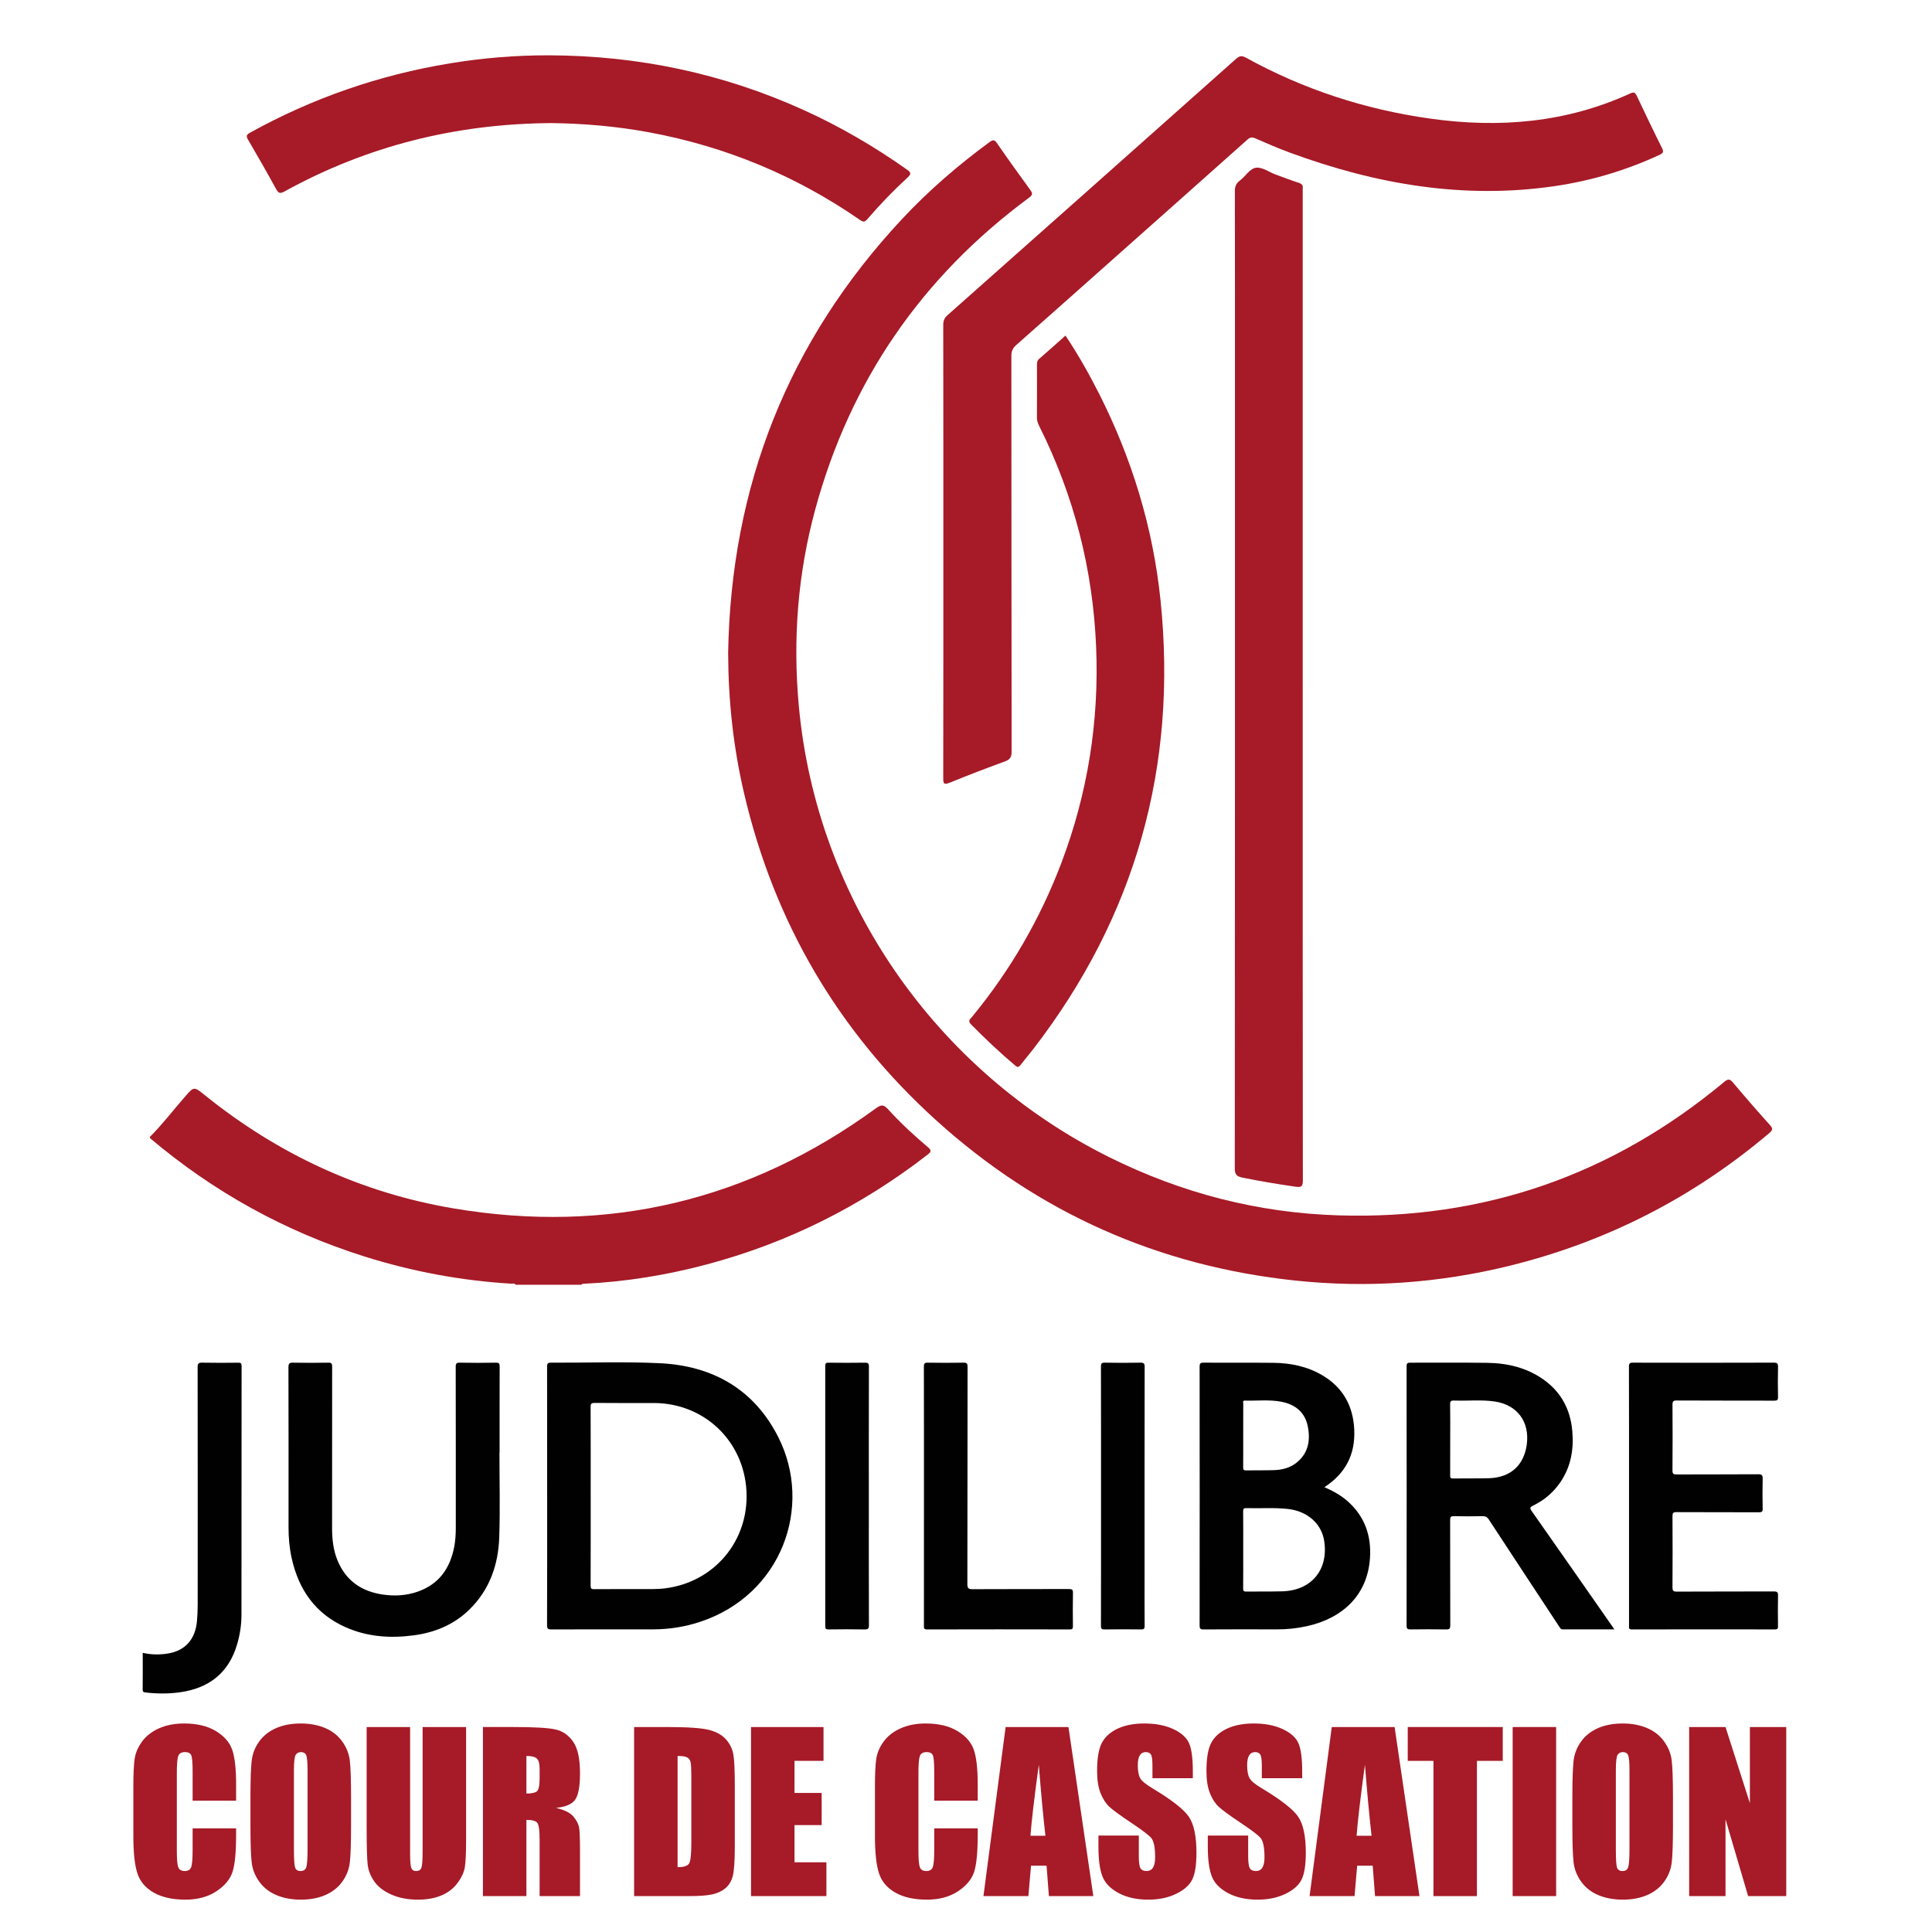
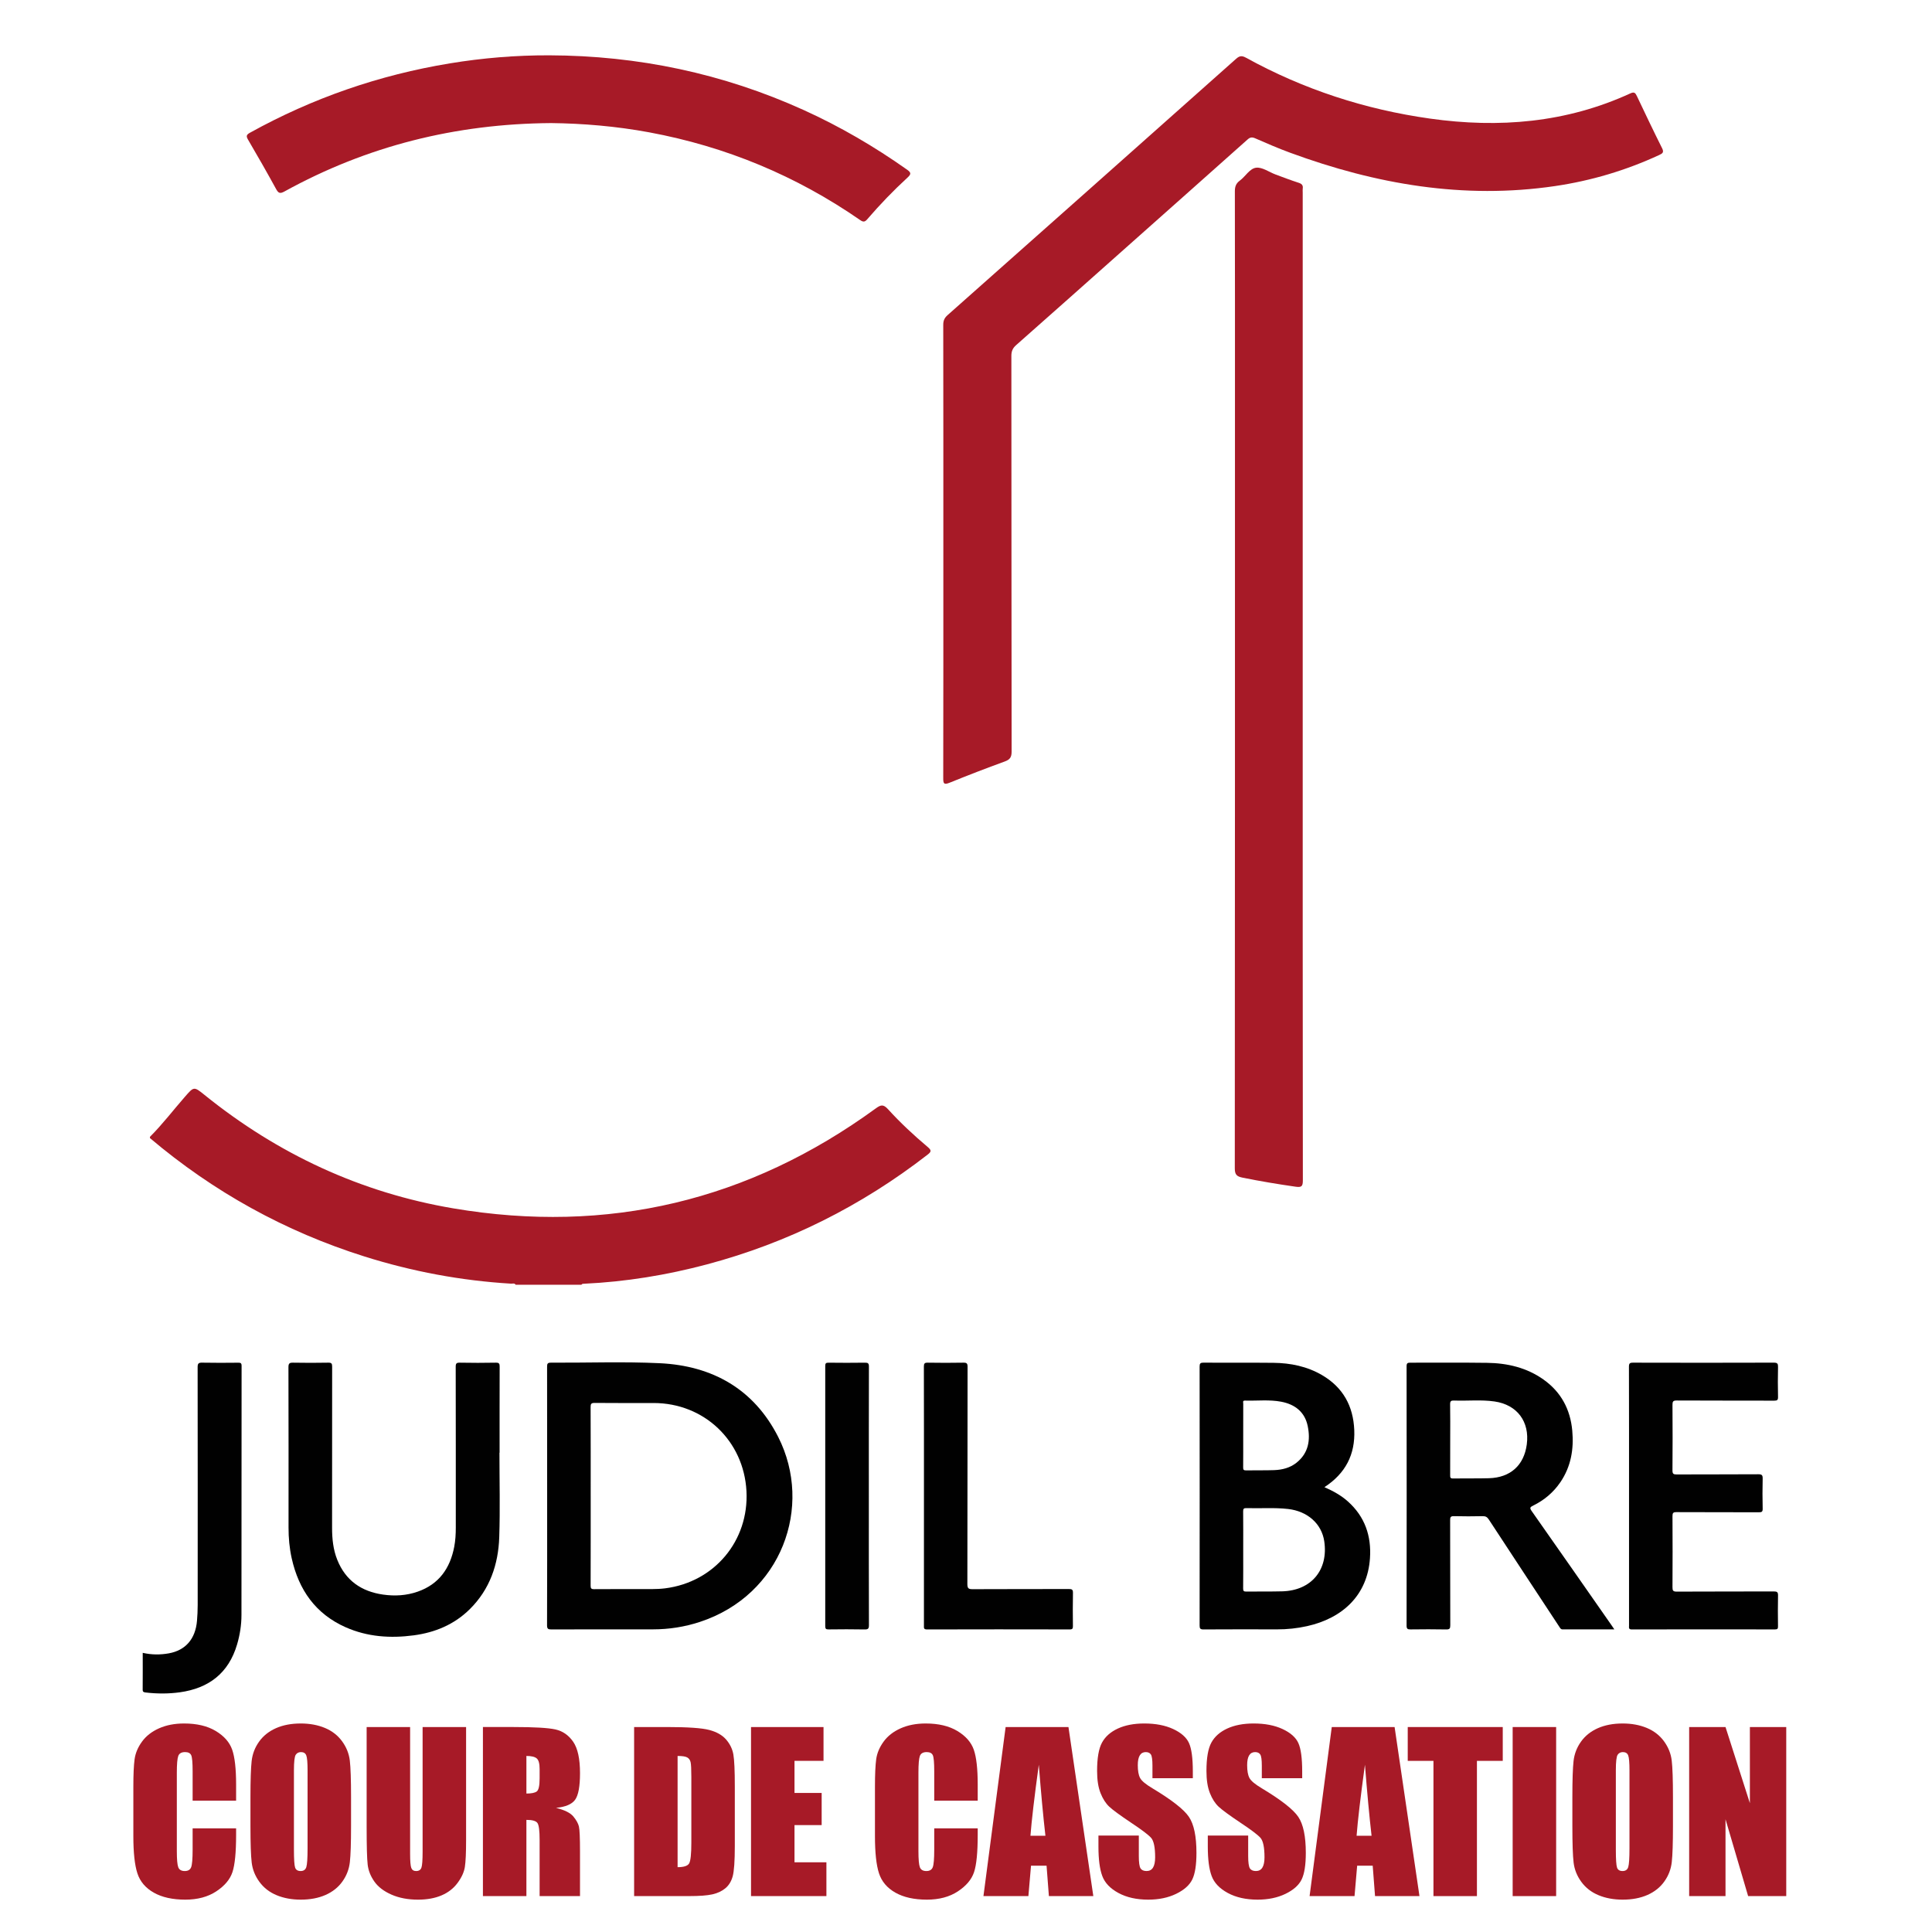
<svg xmlns="http://www.w3.org/2000/svg" xmlns:ns1="http://sodipodi.sourceforge.net/DTD/sodipodi-0.dtd" xmlns:ns2="http://www.inkscape.org/namespaces/inkscape" version="1.1" id="svg2" xml:space="preserve" width="447.243" height="447.243" viewBox="0 0 447.243 447.243" ns1:docname="Logo_judilibre_square.svg" ns2:version="1.0.2 (e86c870879, 2021-01-15)">
  <defs id="defs6">
    <clipPath clipPathUnits="userSpaceOnUse" id="clipPath18">
      <path d="M 0,595.276 H 841.89 V 0 H 0 Z" id="path16" />
    </clipPath>
  </defs>
  <ns1:namedview pagecolor="#ffffff" bordercolor="#666666" borderopacity="1" objecttolerance="10" gridtolerance="10" guidetolerance="10" ns2:pageopacity="0" ns2:pageshadow="2" ns2:window-width="1920" ns2:window-height="1009" id="namedview4" showgrid="false" ns2:zoom="1.0091957" ns2:cx="390.04538" ns2:cy="155.57719" ns2:window-x="0" ns2:window-y="0" ns2:window-maximized="1" ns2:current-layer="g10" ns2:document-rotation="0" fit-margin-top="0" fit-margin-left="0" fit-margin-right="0" fit-margin-bottom="0" />
  <g id="g10" ns2:groupmode="layer" ns2:label="Logo Judilibre Cour de cassation" transform="matrix(1.333,0,0,-1.333,-62.124,552.428)">
    <g id="g254" transform="translate(1.895)">
      <path d="m 70.751,217.002 c 2.171,2.168 4.026,4.613 6.041,6.918 1.6,1.829 1.573,1.859 3.447,0.348 12.717,-10.259 27.114,-16.97 43.209,-19.693 26.832,-4.538 51.318,1.315 73.325,17.342 0.88,0.641 1.324,0.791 2.15,-0.118 2.14,-2.355 4.476,-4.527 6.912,-6.578 0.695,-0.585 0.586,-0.833 -0.056,-1.33 -11.497,-8.91 -24.246,-15.302 -38.31,-19.044 -6.981,-1.858 -14.078,-3.021 -21.303,-3.357 -0.177,-0.008 -0.371,0.018 -0.481,-0.175 h -11.427 c -0.202,0.324 -0.531,0.17 -0.798,0.186 -8.685,0.522 -17.173,2.11 -25.466,4.724 -13.796,4.347 -26.205,11.215 -37.243,20.557 z" style="fill:#a71a27;fill-opacity:1;fill-rule:nonzero;stroke:none" id="path22" />
-       <path d="m 171.161,301.053 c 0.5,28.948 10.4,54.14 30.226,75.36 4.609,4.933 9.704,9.323 15.145,13.32 0.588,0.432 0.869,0.482 1.332,-0.191 1.863,-2.711 3.787,-5.383 5.724,-8.043 0.43,-0.591 0.549,-0.872 -0.176,-1.408 -18.635,-13.771 -31.062,-31.818 -37.136,-54.178 -3.03,-11.152 -3.895,-22.5 -2.848,-34.013 3.077,-33.814 23.864,-63.504 53.95,-78.451 12.516,-6.218 25.765,-9.654 39.75,-10.087 25.277,-0.781 47.607,7.01 67.016,23.179 0.657,0.548 0.965,0.544 1.52,-0.116 2.094,-2.493 4.231,-4.951 6.411,-7.369 0.558,-0.621 0.502,-0.89 -0.116,-1.413 -13.226,-11.202 -28.251,-18.882 -45.081,-23.033 -12.231,-3.016 -24.636,-3.894 -37.151,-2.578 -23.804,2.505 -44.673,11.767 -62.415,27.815 -17.087,15.456 -28.198,34.503 -33.416,56.942 -1.853,7.967 -2.71,16.062 -2.735,24.264" style="fill:#a71a27;fill-opacity:1;fill-rule:nonzero;stroke:none" id="path26" />
      <path d="m 208.533,318.723 c 0,13.1 0.006,26.2 -0.016,39.299 -0.002,0.724 0.217,1.202 0.754,1.679 16.718,14.827 33.425,29.666 50.116,44.523 0.599,0.534 1.022,0.553 1.706,0.177 9.998,-5.508 20.687,-8.988 31.973,-10.574 11.967,-1.682 23.643,-0.734 34.767,4.376 0.668,0.307 0.871,0.109 1.135,-0.447 1.439,-3.033 2.881,-6.066 4.385,-9.068 0.362,-0.722 0.08,-0.913 -0.499,-1.181 -5.775,-2.673 -11.812,-4.472 -18.102,-5.397 -15.857,-2.333 -31.096,0.315 -45.97,5.784 -2.056,0.756 -4.072,1.626 -6.08,2.506 -0.555,0.244 -0.889,0.201 -1.337,-0.199 -7.422,-6.621 -14.86,-13.223 -22.293,-19.829 -5.961,-5.297 -11.914,-10.603 -17.894,-15.878 -0.605,-0.534 -0.832,-1.072 -0.831,-1.876 0.022,-22.907 0.01,-45.813 0.043,-68.72 0.001,-0.969 -0.283,-1.383 -1.184,-1.712 -3.223,-1.171 -6.424,-2.41 -9.604,-3.697 -1.014,-0.41 -1.088,-0.086 -1.087,0.824 0.026,13.137 0.018,26.273 0.018,39.41" style="fill:#a71a27;fill-opacity:1;fill-rule:nonzero;stroke:none" id="path30" />
      <path d="m 270.942,295.297 c 0,-28.608 -0.007,-57.218 0.025,-85.826 0.002,-1.105 -0.232,-1.281 -1.314,-1.125 -3.076,0.441 -6.136,0.951 -9.182,1.57 -0.995,0.203 -1.324,0.534 -1.323,1.609 0.034,44.12 0.029,88.24 0.029,132.36 0,12.439 0.008,24.878 -0.018,37.316 -0.002,0.809 0.196,1.367 0.857,1.855 0.991,0.731 1.728,2.13 2.861,2.246 1.065,0.109 2.226,-0.762 3.352,-1.181 1.334,-0.497 2.666,-1.003 4.019,-1.441 0.553,-0.178 0.782,-0.443 0.699,-1.009 -0.032,-0.215 -0.005,-0.438 -0.005,-0.658 0,-28.572 0,-57.144 0,-85.716" style="fill:#a71a27;fill-opacity:1;fill-rule:nonzero;stroke:none" id="path46" />
-       <path d="m 229.744,356.147 c 2.187,-3.281 4.091,-6.644 5.838,-10.097 5.727,-11.324 9.374,-23.298 10.671,-35.906 2.966,-28.852 -4.345,-54.853 -22.08,-77.875 -0.736,-0.955 -1.53,-1.867 -2.266,-2.822 -0.293,-0.381 -0.505,-0.398 -0.872,-0.088 -2.688,2.265 -5.234,4.679 -7.703,7.179 -0.627,0.634 -0.11,0.936 0.209,1.324 6.645,8.087 11.83,17.017 15.528,26.807 4.553,12.056 6.529,24.54 5.997,37.396 -0.558,13.496 -3.848,26.319 -9.904,38.414 -0.234,0.468 -0.38,0.92 -0.376,1.453 0.017,3 0.009,5.999 0.006,8.999 0,0.439 -0.014,0.835 0.388,1.18 1.522,1.309 3.011,2.658 4.564,4.036" style="fill:#a71a27;fill-opacity:1;fill-rule:nonzero;stroke:none" id="path58" />
      <path d="m 140.429,393.051 c -16.642,-0.121 -31.998,-3.986 -46.306,-11.871 -0.773,-0.426 -1.056,-0.329 -1.464,0.415 -1.579,2.882 -3.208,5.736 -4.87,8.57 -0.37,0.631 -0.286,0.868 0.343,1.217 10.872,6.018 22.436,10.021 34.699,12.038 5.715,0.94 11.47,1.415 17.252,1.398 15.412,-0.047 30.183,-3.142 44.239,-9.521 6.307,-2.863 12.257,-6.339 17.911,-10.335 0.694,-0.491 0.749,-0.76 0.106,-1.351 -2.48,-2.278 -4.818,-4.7 -7.01,-7.256 -0.428,-0.5 -0.708,-0.516 -1.235,-0.151 -11.121,7.701 -23.34,12.773 -36.644,15.24 -5.732,1.063 -11.518,1.543 -17.021,1.607" style="fill:#a71a27;fill-opacity:1;fill-rule:nonzero;stroke:none" id="path62" />
    </g>
    <g id="g244" transform="matrix(0.639,0,0,0.639,-126.149,-43.253)" style="stroke-width:1.564">
      <path d="m 430.883,309.68 c 0,-8.119 0.011,-16.238 -0.018,-24.357 -0.002,-0.748 0.155,-0.981 0.945,-0.973 4.062,0.044 8.126,-10e-4 12.189,0.029 2.375,0.018 4.749,-0.103 7.124,0.197 13.388,1.696 22.811,12.949 22.094,26.433 -0.727,13.675 -11.526,23.925 -25.215,23.93 -5.344,0.002 -10.688,-0.027 -16.032,0.026 -0.947,0.009 -1.111,-0.267 -1.108,-1.148 0.037,-8.046 0.021,-16.092 0.021,-24.137 m -11.831,0.011 c 0,11.709 0.008,23.418 -0.018,35.127 -10e-4,0.814 0.144,1.092 1.043,1.088 9.851,-0.049 19.72,0.32 29.549,-0.145 14.325,-0.678 25.613,-7.013 32.225,-20.054 9.562,-18.863 0.981,-42.947 -21.323,-50.264 -4.127,-1.354 -8.377,-2.014 -12.725,-2.015 -9.192,-0.001 -18.385,0.014 -27.577,-0.021 -0.918,-0.004 -1.206,0.151 -1.202,1.157 0.044,11.708 0.028,23.417 0.028,35.127" style="fill:#010101;fill-opacity:1;fill-rule:nonzero;stroke:none;stroke-width:1.564" id="path34" />
      <path d="m 608.22,326.099 c 0,-2.887 0.016,-5.773 -0.012,-8.66 -0.006,-0.59 0.116,-0.821 0.767,-0.809 2.559,0.05 5.122,-0.025 7.678,0.072 2.181,0.083 4.286,0.611 6.034,2 3.288,2.612 3.849,6.171 3.061,9.987 -0.791,3.83 -3.476,5.89 -7.187,6.602 -3.253,0.625 -6.566,0.208 -9.851,0.309 -0.721,0.023 -0.479,-0.505 -0.481,-0.841 -0.015,-2.887 -0.009,-5.773 -0.009,-8.66 m 0,-31.036 c 0,-3.509 0.021,-7.018 -0.018,-10.527 -0.006,-0.687 0.182,-0.85 0.853,-0.84 3.255,0.048 6.512,-0.023 9.765,0.065 7.906,0.212 12.585,5.822 11.423,13.618 -0.708,4.754 -4.545,8.167 -9.851,8.764 -3.757,0.423 -7.528,0.114 -11.29,0.233 -0.72,0.023 -0.907,-0.181 -0.899,-0.897 0.038,-3.471 0.017,-6.944 0.017,-10.416 m 22.069,17.008 c 2.419,-1.067 4.55,-2.243 6.389,-3.891 4.613,-4.135 6.406,-9.368 5.989,-15.439 -0.688,-10.008 -7.413,-16.285 -17.09,-18.439 -2.685,-0.598 -5.404,-0.886 -8.16,-0.879 -6.664,0.015 -13.328,0.024 -19.991,-0.017 -0.875,-0.006 -1.057,0.237 -1.056,1.074 0.024,23.45 0.024,46.899 0,70.349 -10e-4,0.836 0.178,1.082 1.055,1.076 6.334,-0.042 12.669,0.029 19.003,-0.04 4.664,-0.052 9.161,-0.967 13.235,-3.354 5.672,-3.323 8.456,-8.381 8.736,-14.885 0.286,-6.664 -2.367,-11.822 -8.11,-15.555" style="fill:#010101;fill-opacity:1;fill-rule:nonzero;stroke:none;stroke-width:1.564" id="path38" />
      <path d="m 664.476,325.134 c 0,-3.292 0.012,-6.583 -0.011,-9.875 -0.005,-0.573 0.077,-0.835 0.752,-0.825 3.258,0.048 6.517,-0.024 9.773,0.067 5.843,0.161 9.541,3.5 10.298,9.185 0.822,6.175 -2.611,10.79 -8.778,11.677 -3.637,0.523 -7.309,0.114 -10.963,0.25 -0.818,0.031 -1.114,-0.14 -1.095,-1.043 0.063,-3.144 0.024,-6.29 0.024,-9.436 m 44.6,-51.706 c -4.82,0 -9.426,0.009 -14.032,-0.011 -0.526,-0.003 -0.67,0.339 -0.886,0.668 -6.405,9.732 -12.819,19.459 -19.199,29.208 -0.435,0.666 -0.87,0.909 -1.659,0.893 -2.598,-0.053 -5.201,-0.066 -7.799,0.005 -0.908,0.025 -1.045,-0.285 -1.042,-1.094 0.027,-9.513 0.004,-19.026 0.038,-28.54 0.003,-0.882 -0.164,-1.173 -1.111,-1.154 -3.222,0.065 -6.445,0.049 -9.667,0.008 -0.798,-0.01 -1.099,0.116 -1.098,1.033 0.03,23.49 0.03,46.981 10e-4,70.471 -10e-4,0.864 0.259,0.989 1.035,0.985 6.958,-0.03 13.917,0.06 20.874,-0.042 5.504,-0.081 10.739,-1.3 15.318,-4.553 4.771,-3.389 7.272,-8.116 7.799,-13.865 0.458,-4.996 -0.328,-9.756 -3.225,-14.015 -1.896,-2.788 -4.393,-4.878 -7.392,-6.36 -0.827,-0.409 -1.032,-0.611 -0.421,-1.478 7.253,-10.311 14.456,-20.656 21.671,-30.992 0.226,-0.323 0.444,-0.652 0.795,-1.167" style="fill:#010101;fill-opacity:1;fill-rule:nonzero;stroke:none;stroke-width:1.564" id="path42" />
      <path d="m 406.087,321.433 c 0,-7.647 0.197,-15.3 -0.056,-22.939 -0.246,-7.439 -2.572,-14.213 -8.019,-19.594 -4.214,-4.163 -9.411,-6.327 -15.217,-7.1 -6.345,-0.847 -12.579,-0.425 -18.495,2.193 -8.193,3.626 -12.757,10.167 -14.671,18.732 -0.615,2.755 -0.864,5.554 -0.863,8.379 0.005,14.526 0.015,29.053 -0.025,43.579 -0.003,1.043 0.31,1.238 1.267,1.221 3.185,-0.058 6.373,-0.059 9.558,0.002 0.886,0.016 1.053,-0.252 1.052,-1.081 -0.026,-14.6 -0.017,-29.199 -0.019,-43.799 -0.001,-2.98 0.296,-5.921 1.414,-8.707 2.254,-5.613 6.548,-8.6 12.438,-9.441 3.195,-0.456 6.359,-0.274 9.417,0.797 5.786,2.025 8.805,6.343 9.925,12.179 0.332,1.729 0.429,3.48 0.428,5.239 -0.002,14.563 0.009,29.126 -0.024,43.689 -0.002,0.911 0.207,1.142 1.123,1.124 3.259,-0.063 6.519,-0.063 9.778,0 0.903,0.018 1.047,-0.279 1.044,-1.092 -0.03,-7.793 -0.018,-15.587 -0.018,-23.381 z" style="fill:#010101;fill-opacity:1;fill-rule:nonzero;stroke:none;stroke-width:1.564" id="path50" />
      <path d="m 713.075,309.766 c 0,11.672 0.012,23.344 -0.023,35.017 -0.003,0.911 0.21,1.125 1.123,1.122 12.745,-0.034 25.489,-0.037 38.233,0.005 1.007,0.003 1.183,-0.284 1.161,-1.204 -0.063,-2.706 -0.061,-5.416 0,-8.122 0.02,-0.856 -0.254,-1.006 -1.047,-1.004 -8.825,0.029 -17.651,-0.003 -26.477,0.046 -1.013,0.006 -1.166,-0.294 -1.16,-1.209 0.042,-5.927 0.046,-11.855 -0.004,-17.782 -0.008,-0.945 0.263,-1.114 1.147,-1.109 7.398,0.038 14.796,-0.003 22.193,0.05 1.015,0.007 1.193,-0.295 1.172,-1.218 -0.062,-2.707 -0.064,-5.416 0.002,-8.122 0.022,-0.864 -0.256,-0.993 -1.036,-0.991 -7.471,0.03 -14.942,0.002 -22.413,0.041 -0.872,0.004 -1.064,-0.234 -1.059,-1.076 0.036,-6.44 0.039,-12.88 -0.002,-19.319 -0.006,-0.92 0.154,-1.213 1.162,-1.207 8.789,0.049 17.579,0.014 26.368,0.05 0.895,0.004 1.177,-0.189 1.154,-1.12 -0.064,-2.78 -0.043,-5.562 -0.008,-8.342 0.008,-0.648 -0.118,-0.863 -0.825,-0.861 -12.965,0.023 -25.929,0.029 -38.892,-0.008 -0.937,-0.003 -0.769,0.487 -0.769,1.016 z" style="fill:#010101;fill-opacity:1;fill-rule:nonzero;stroke:none;stroke-width:1.564" id="path54" />
      <path d="m 521.454,309.707 c 0,11.709 0.01,23.419 -0.02,35.128 -10e-4,0.851 0.199,1.084 1.063,1.069 3.223,-0.055 6.446,-0.057 9.668,0.001 0.9,0.016 1.145,-0.191 1.143,-1.122 -0.03,-19.686 -0.01,-39.373 -0.053,-59.059 -0.002,-1.185 0.345,-1.385 1.436,-1.379 8.717,0.046 17.433,0.016 26.15,0.042 0.815,0.003 1.13,-0.136 1.109,-1.052 -0.065,-2.999 -0.043,-6.001 -0.011,-9.001 0.008,-0.669 -0.106,-0.927 -0.871,-0.925 -12.928,0.027 -25.856,0.031 -38.785,-0.005 -0.95,-0.003 -0.833,0.474 -0.833,1.065 0.006,11.746 0.004,23.492 0.004,35.238" style="fill:#010101;fill-opacity:1;fill-rule:nonzero;stroke:none;stroke-width:1.564" id="path66" />
      <path d="m 309.141,267.043 c 2.43,-0.55 4.767,-0.551 7.088,-0.136 4.559,0.817 7.241,3.926 7.659,8.844 0.121,1.418 0.187,2.845 0.188,4.268 0.011,21.551 0.015,43.103 -0.016,64.654 -0.002,0.998 0.244,1.255 1.238,1.234 3.259,-0.068 6.519,-0.041 9.778,-0.012 0.658,0.006 0.933,-0.084 0.932,-0.861 -0.025,-22.576 -0.009,-45.152 -0.035,-67.728 -0.003,-2.709 -0.425,-5.387 -1.195,-7.995 -2.295,-7.78 -7.677,-11.898 -15.552,-12.989 -3.091,-0.427 -6.199,-0.418 -9.304,-0.05 -0.492,0.059 -0.799,0.136 -0.794,0.757 0.028,3.289 0.013,6.579 0.013,10.014" style="fill:#010101;fill-opacity:1;fill-rule:nonzero;stroke:none;stroke-width:1.564" id="path70" />
      <path d="m 506.477,309.602 c 0,-11.672 -0.015,-23.345 0.025,-35.017 0.004,-0.981 -0.244,-1.201 -1.197,-1.182 -3.259,0.065 -6.518,0.048 -9.778,0.008 -0.715,-0.009 -0.899,0.178 -0.898,0.896 0.02,23.564 0.02,47.128 0,70.692 0,0.71 0.171,0.91 0.894,0.901 3.296,-0.041 6.593,-0.047 9.888,0.002 0.84,0.013 1.09,-0.18 1.087,-1.063 -0.032,-11.746 -0.021,-23.491 -0.021,-35.237" style="fill:#010101;fill-opacity:1;fill-rule:nonzero;stroke:none;stroke-width:1.564" id="path74" />
-       <path d="m 569.579,309.765 c 0,11.672 0.012,23.345 -0.022,35.017 -0.003,0.911 0.206,1.143 1.123,1.125 3.184,-0.064 6.372,-0.065 9.557,0 0.949,0.019 1.201,-0.196 1.199,-1.181 -0.035,-18.917 -0.025,-37.834 -0.025,-56.751 0,-4.537 -0.02,-9.075 0.02,-13.612 0.006,-0.785 -0.22,-0.963 -0.975,-0.953 -3.295,0.042 -6.593,0.049 -9.888,-0.004 -0.825,-0.014 -1.011,0.196 -1.01,1.012 0.031,11.783 0.021,23.565 0.021,35.347" style="fill:#010101;fill-opacity:1;fill-rule:nonzero;stroke:none;stroke-width:1.564" id="path78" />
    </g>
    <g id="g233" transform="matrix(1.238,0,0,1.238,-577.065,-212.851)" style="stroke-width:0.808">
      <path d="m 536.892,254.095 h -6.099 v 4.122 c 0,1.198 -0.065,1.946 -0.195,2.243 -0.131,0.298 -0.418,0.447 -0.862,0.447 -0.502,0 -0.822,-0.181 -0.956,-0.542 -0.135,-0.362 -0.203,-1.143 -0.203,-2.344 v -11.016 c 0,-1.152 0.068,-1.904 0.203,-2.256 0.134,-0.351 0.439,-0.527 0.913,-0.527 0.453,0 0.751,0.176 0.89,0.528 0.14,0.353 0.21,1.18 0.21,2.482 v 2.981 h 6.099 v -0.924 c 0,-2.455 -0.171,-4.196 -0.514,-5.222 -0.342,-1.028 -1.101,-1.927 -2.274,-2.7 -1.174,-0.772 -2.62,-1.159 -4.339,-1.159 -1.787,0 -3.26,0.327 -4.419,0.982 -1.158,0.654 -1.927,1.559 -2.303,2.717 -0.377,1.157 -0.565,2.898 -0.565,5.222 v 6.929 c 0,1.709 0.058,2.99 0.174,3.846 0.116,0.853 0.461,1.676 1.036,2.467 0.574,0.791 1.371,1.413 2.39,1.869 1.019,0.453 2.19,0.68 3.513,0.68 1.796,0 3.279,-0.351 4.447,-1.054 1.169,-0.702 1.937,-1.577 2.304,-2.625 0.366,-1.048 0.55,-2.679 0.55,-4.893 z" style="fill:#a71a27;fill-opacity:1;fill-rule:nonzero;stroke:none;stroke-width:0.808" id="path82" />
      <path d="m 546.917,258.328 c 0,1.104 -0.061,1.81 -0.182,2.116 -0.121,0.309 -0.369,0.462 -0.746,0.462 -0.318,0 -0.562,-0.124 -0.731,-0.374 -0.169,-0.248 -0.254,-0.983 -0.254,-2.204 v -11.074 c 0,-1.377 0.056,-2.227 0.167,-2.549 0.111,-0.322 0.369,-0.483 0.775,-0.483 0.415,0 0.681,0.185 0.797,0.556 0.115,0.371 0.174,1.255 0.174,2.652 z m 6.099,-7.793 c 0,-2.383 -0.056,-4.07 -0.167,-5.062 -0.111,-0.991 -0.458,-1.896 -1.043,-2.716 -0.584,-0.821 -1.374,-1.45 -2.368,-1.89 -0.996,-0.439 -2.155,-0.659 -3.477,-0.659 -1.256,0 -2.384,0.208 -3.383,0.623 -1,0.414 -1.804,1.037 -2.412,1.867 -0.608,0.83 -0.971,1.734 -1.087,2.71 -0.116,0.977 -0.174,2.686 -0.174,5.127 v 4.058 c 0,2.382 0.056,4.069 0.167,5.06 0.111,0.991 0.458,1.898 1.043,2.718 0.584,0.82 1.374,1.45 2.368,1.89 0.996,0.439 2.154,0.659 3.478,0.659 1.255,0 2.383,-0.208 3.382,-0.622 1,-0.416 1.803,-1.038 2.412,-1.868 0.608,-0.831 0.971,-1.734 1.087,-2.71 0.116,-0.977 0.174,-2.686 0.174,-5.127 z" style="fill:#a71a27;fill-opacity:1;fill-rule:nonzero;stroke:none;stroke-width:0.808" id="path86" />
      <path d="m 569.154,264.422 v -15.85 c 0,-1.796 -0.059,-3.059 -0.174,-3.786 -0.116,-0.728 -0.459,-1.475 -1.029,-2.242 -0.569,-0.767 -1.32,-1.348 -2.252,-1.742 -0.933,-0.397 -2.031,-0.594 -3.296,-0.594 -1.4,0 -2.637,0.234 -3.709,0.703 -1.072,0.469 -1.874,1.079 -2.404,1.831 -0.532,0.752 -0.846,1.546 -0.943,2.38 -0.096,0.836 -0.144,2.591 -0.144,5.267 v 14.033 h 6.098 v -17.783 c 0,-1.035 0.056,-1.697 0.167,-1.986 0.112,-0.288 0.336,-0.431 0.674,-0.431 0.386,0 0.635,0.158 0.746,0.476 0.111,0.317 0.166,1.067 0.166,2.248 v 17.476 z" style="fill:#a71a27;fill-opacity:1;fill-rule:nonzero;stroke:none;stroke-width:0.808" id="path90" />
      <path d="m 577.614,260.365 v -5.273 c 0.687,0 1.167,0.095 1.441,0.285 0.276,0.191 0.413,0.808 0.413,1.853 v 1.304 c 0,0.752 -0.132,1.245 -0.398,1.479 -0.266,0.235 -0.751,0.352 -1.456,0.352 m -6.099,4.058 h 4.318 c 2.878,0 4.826,-0.113 5.845,-0.337 1.019,-0.225 1.849,-0.799 2.492,-1.721 0.642,-0.924 0.964,-2.396 0.964,-4.417 0,-1.846 -0.228,-3.086 -0.682,-3.721 -0.454,-0.634 -1.347,-1.015 -2.68,-1.142 1.207,-0.303 2.019,-0.708 2.434,-1.216 0.415,-0.508 0.674,-0.975 0.775,-1.399 0.102,-0.425 0.153,-1.594 0.153,-3.508 v -6.255 h -5.666 v 7.881 c 0,1.269 -0.098,2.055 -0.296,2.358 -0.199,0.303 -0.717,0.454 -1.558,0.454 v -10.693 h -6.099 z" style="fill:#a71a27;fill-opacity:1;fill-rule:nonzero;stroke:none;stroke-width:0.808" id="path94" />
      <path d="m 598.823,260.365 v -15.601 c 0.879,0 1.42,0.178 1.623,0.535 0.203,0.356 0.304,1.326 0.304,2.908 v 9.214 c 0,1.074 -0.033,1.762 -0.101,2.065 -0.068,0.303 -0.222,0.525 -0.464,0.666 -0.241,0.142 -0.695,0.213 -1.362,0.213 m -6.099,4.058 h 4.564 c 2.945,0 4.937,-0.137 5.975,-0.411 1.039,-0.273 1.829,-0.722 2.37,-1.347 0.54,-0.625 0.877,-1.321 1.013,-2.087 0.135,-0.768 0.203,-2.274 0.203,-4.52 v -8.305 c 0,-2.129 -0.099,-3.552 -0.297,-4.271 -0.198,-0.717 -0.543,-1.279 -1.036,-1.683 -0.492,-0.407 -1.1,-0.69 -1.825,-0.85 -0.724,-0.162 -1.816,-0.242 -3.274,-0.242 h -7.693 z" style="fill:#a71a27;fill-opacity:1;fill-rule:nonzero;stroke:none;stroke-width:0.808" id="path98" />
      <path d="m 609.123,264.422 h 10.17 v -4.746 h -4.071 v -4.497 h 3.81 v -4.512 h -3.81 v -5.215 h 4.476 v -4.746 h -10.575 z" style="fill:#a71a27;fill-opacity:1;fill-rule:nonzero;stroke:none;stroke-width:0.808" id="path102" />
      <path d="m 640.922,254.095 h -6.099 v 4.122 c 0,1.198 -0.065,1.946 -0.195,2.243 -0.131,0.298 -0.418,0.447 -0.862,0.447 -0.502,0 -0.822,-0.181 -0.956,-0.542 -0.135,-0.362 -0.203,-1.143 -0.203,-2.344 v -11.016 c 0,-1.152 0.068,-1.904 0.203,-2.256 0.134,-0.351 0.439,-0.527 0.913,-0.527 0.453,0 0.751,0.176 0.89,0.528 0.14,0.353 0.21,1.18 0.21,2.482 v 2.981 h 6.099 v -0.924 c 0,-2.455 -0.171,-4.196 -0.514,-5.222 -0.342,-1.028 -1.101,-1.927 -2.274,-2.7 -1.174,-0.772 -2.62,-1.159 -4.339,-1.159 -1.787,0 -3.26,0.327 -4.419,0.982 -1.158,0.654 -1.927,1.559 -2.303,2.717 -0.377,1.157 -0.565,2.898 -0.565,5.222 v 6.929 c 0,1.709 0.058,2.99 0.174,3.846 0.116,0.853 0.461,1.676 1.036,2.467 0.574,0.791 1.371,1.413 2.39,1.869 1.019,0.453 2.19,0.68 3.513,0.68 1.796,0 3.279,-0.351 4.447,-1.054 1.169,-0.702 1.937,-1.577 2.304,-2.625 0.366,-1.048 0.55,-2.679 0.55,-4.893 z" style="fill:#a71a27;fill-opacity:1;fill-rule:nonzero;stroke:none;stroke-width:0.808" id="path106" />
      <path d="m 650.42,249.173 c -0.309,2.687 -0.618,6.006 -0.929,9.961 -0.622,-4.541 -1.011,-7.861 -1.171,-9.961 z m 3.232,15.249 3.488,-23.716 h -6.233 l -0.327,4.263 h -2.181 l -0.368,-4.263 h -6.305 l 3.111,23.716 z" style="fill:#a71a27;fill-opacity:1;fill-rule:nonzero;stroke:none;stroke-width:0.808" id="path110" />
      <path d="m 671.099,257.244 h -5.665 v 1.758 c 0,0.82 -0.072,1.343 -0.217,1.567 -0.145,0.225 -0.387,0.337 -0.724,0.337 -0.368,0 -0.645,-0.151 -0.833,-0.454 -0.189,-0.304 -0.283,-0.763 -0.283,-1.378 0,-0.792 0.106,-1.388 0.318,-1.789 0.202,-0.4 0.776,-0.884 1.723,-1.449 2.715,-1.63 4.425,-2.967 5.13,-4.012 0.705,-1.045 1.058,-2.729 1.058,-5.054 0,-1.689 -0.196,-2.934 -0.587,-3.735 -0.392,-0.801 -1.148,-1.472 -2.268,-2.015 -1.12,-0.541 -2.423,-0.812 -3.911,-0.812 -1.632,0 -3.025,0.312 -4.179,0.937 -1.155,0.625 -1.911,1.421 -2.267,2.388 -0.358,0.967 -0.536,2.339 -0.536,4.116 v 1.553 h 5.664 v -2.886 c 0,-0.888 0.08,-1.46 0.239,-1.714 0.159,-0.254 0.442,-0.38 0.848,-0.38 0.405,0 0.707,0.161 0.905,0.483 0.197,0.322 0.297,0.801 0.297,1.435 0,1.397 -0.189,2.31 -0.566,2.74 -0.385,0.429 -1.337,1.147 -2.853,2.153 -1.517,1.016 -2.521,1.753 -3.014,2.212 -0.492,0.459 -0.9,1.094 -1.223,1.904 -0.325,0.811 -0.486,1.846 -0.486,3.106 0,1.816 0.23,3.144 0.689,3.984 0.458,0.84 1.199,1.496 2.223,1.971 1.024,0.472 2.26,0.71 3.708,0.71 1.584,0 2.934,-0.259 4.05,-0.777 1.115,-0.517 1.854,-1.17 2.216,-1.955 0.362,-0.787 0.544,-2.122 0.544,-4.007 z" style="fill:#a71a27;fill-opacity:1;fill-rule:nonzero;stroke:none;stroke-width:0.808" id="path114" />
      <path d="m 686.44,257.244 h -5.665 v 1.758 c 0,0.82 -0.072,1.343 -0.217,1.567 -0.145,0.225 -0.387,0.337 -0.724,0.337 -0.368,0 -0.645,-0.151 -0.833,-0.454 -0.189,-0.304 -0.283,-0.763 -0.283,-1.378 0,-0.792 0.106,-1.388 0.318,-1.789 0.202,-0.4 0.776,-0.884 1.723,-1.449 2.715,-1.63 4.425,-2.967 5.13,-4.012 0.705,-1.045 1.058,-2.729 1.058,-5.054 0,-1.689 -0.196,-2.934 -0.587,-3.735 -0.392,-0.801 -1.148,-1.472 -2.268,-2.015 -1.12,-0.541 -2.423,-0.812 -3.911,-0.812 -1.632,0 -3.025,0.312 -4.179,0.937 -1.155,0.625 -1.911,1.421 -2.267,2.388 -0.358,0.967 -0.536,2.339 -0.536,4.116 v 1.553 h 5.664 v -2.886 c 0,-0.888 0.08,-1.46 0.239,-1.714 0.159,-0.254 0.442,-0.38 0.848,-0.38 0.405,0 0.707,0.161 0.905,0.483 0.197,0.322 0.297,0.801 0.297,1.435 0,1.397 -0.189,2.31 -0.566,2.74 -0.385,0.429 -1.337,1.147 -2.853,2.153 -1.517,1.016 -2.521,1.753 -3.014,2.212 -0.492,0.459 -0.9,1.094 -1.223,1.904 -0.325,0.811 -0.486,1.846 -0.486,3.106 0,1.816 0.23,3.144 0.689,3.984 0.458,0.84 1.199,1.496 2.223,1.971 1.024,0.472 2.26,0.71 3.708,0.71 1.584,0 2.934,-0.259 4.05,-0.777 1.115,-0.517 1.854,-1.17 2.216,-1.955 0.362,-0.787 0.544,-2.122 0.544,-4.007 z" style="fill:#a71a27;fill-opacity:1;fill-rule:nonzero;stroke:none;stroke-width:0.808" id="path118" />
      <path d="m 696.17,249.173 c -0.309,2.687 -0.618,6.006 -0.929,9.961 -0.622,-4.541 -1.011,-7.861 -1.171,-9.961 z m 3.232,15.249 3.488,-23.716 h -6.233 l -0.327,4.263 h -2.181 l -0.368,-4.263 h -6.305 l 3.111,23.716 z" style="fill:#a71a27;fill-opacity:1;fill-rule:nonzero;stroke:none;stroke-width:0.808" id="path122" />
      <path d="m 714.573,264.422 v -4.746 h -3.622 v -18.97 h -6.099 v 18.97 h -3.607 v 4.746 z" style="fill:#a71a27;fill-opacity:1;fill-rule:nonzero;stroke:none;stroke-width:0.808" id="path126" />
      <path d="m 722.062,240.706 h -6.099 v 23.716 h 6.099 z" style="fill:#a71a27;fill-opacity:1;fill-rule:nonzero;stroke:none;stroke-width:0.808" id="path128" />
      <path d="m 732.35,258.328 c 0,1.104 -0.061,1.81 -0.182,2.116 -0.121,0.309 -0.369,0.462 -0.746,0.462 -0.318,0 -0.562,-0.124 -0.731,-0.374 -0.169,-0.248 -0.254,-0.983 -0.254,-2.204 v -11.074 c 0,-1.377 0.056,-2.227 0.167,-2.549 0.111,-0.322 0.369,-0.483 0.775,-0.483 0.415,0 0.681,0.185 0.797,0.556 0.115,0.371 0.174,1.255 0.174,2.652 z m 6.099,-7.793 c 0,-2.383 -0.056,-4.07 -0.167,-5.062 -0.111,-0.991 -0.458,-1.896 -1.043,-2.716 -0.584,-0.821 -1.374,-1.45 -2.368,-1.89 -0.996,-0.439 -2.155,-0.659 -3.477,-0.659 -1.256,0 -2.384,0.208 -3.383,0.623 -1,0.414 -1.804,1.037 -2.412,1.867 -0.608,0.83 -0.971,1.734 -1.087,2.71 -0.116,0.977 -0.174,2.686 -0.174,5.127 v 4.058 c 0,2.382 0.056,4.069 0.167,5.06 0.111,0.991 0.458,1.898 1.043,2.718 0.584,0.82 1.374,1.45 2.368,1.89 0.996,0.439 2.154,0.659 3.478,0.659 1.255,0 2.383,-0.208 3.382,-0.622 1,-0.416 1.803,-1.038 2.412,-1.868 0.608,-0.831 0.971,-1.734 1.087,-2.71 0.116,-0.977 0.174,-2.686 0.174,-5.127 z" style="fill:#a71a27;fill-opacity:1;fill-rule:nonzero;stroke:none;stroke-width:0.808" id="path132" />
      <path d="m 754.34,264.422 v -23.716 h -5.346 l -3.173,10.781 v -10.781 h -5.099 v 23.716 h 5.099 l 3.419,-10.679 v 10.679 z" style="fill:#a71a27;fill-opacity:1;fill-rule:nonzero;stroke:none;stroke-width:0.808" id="path136" />
    </g>
  </g>
</svg>